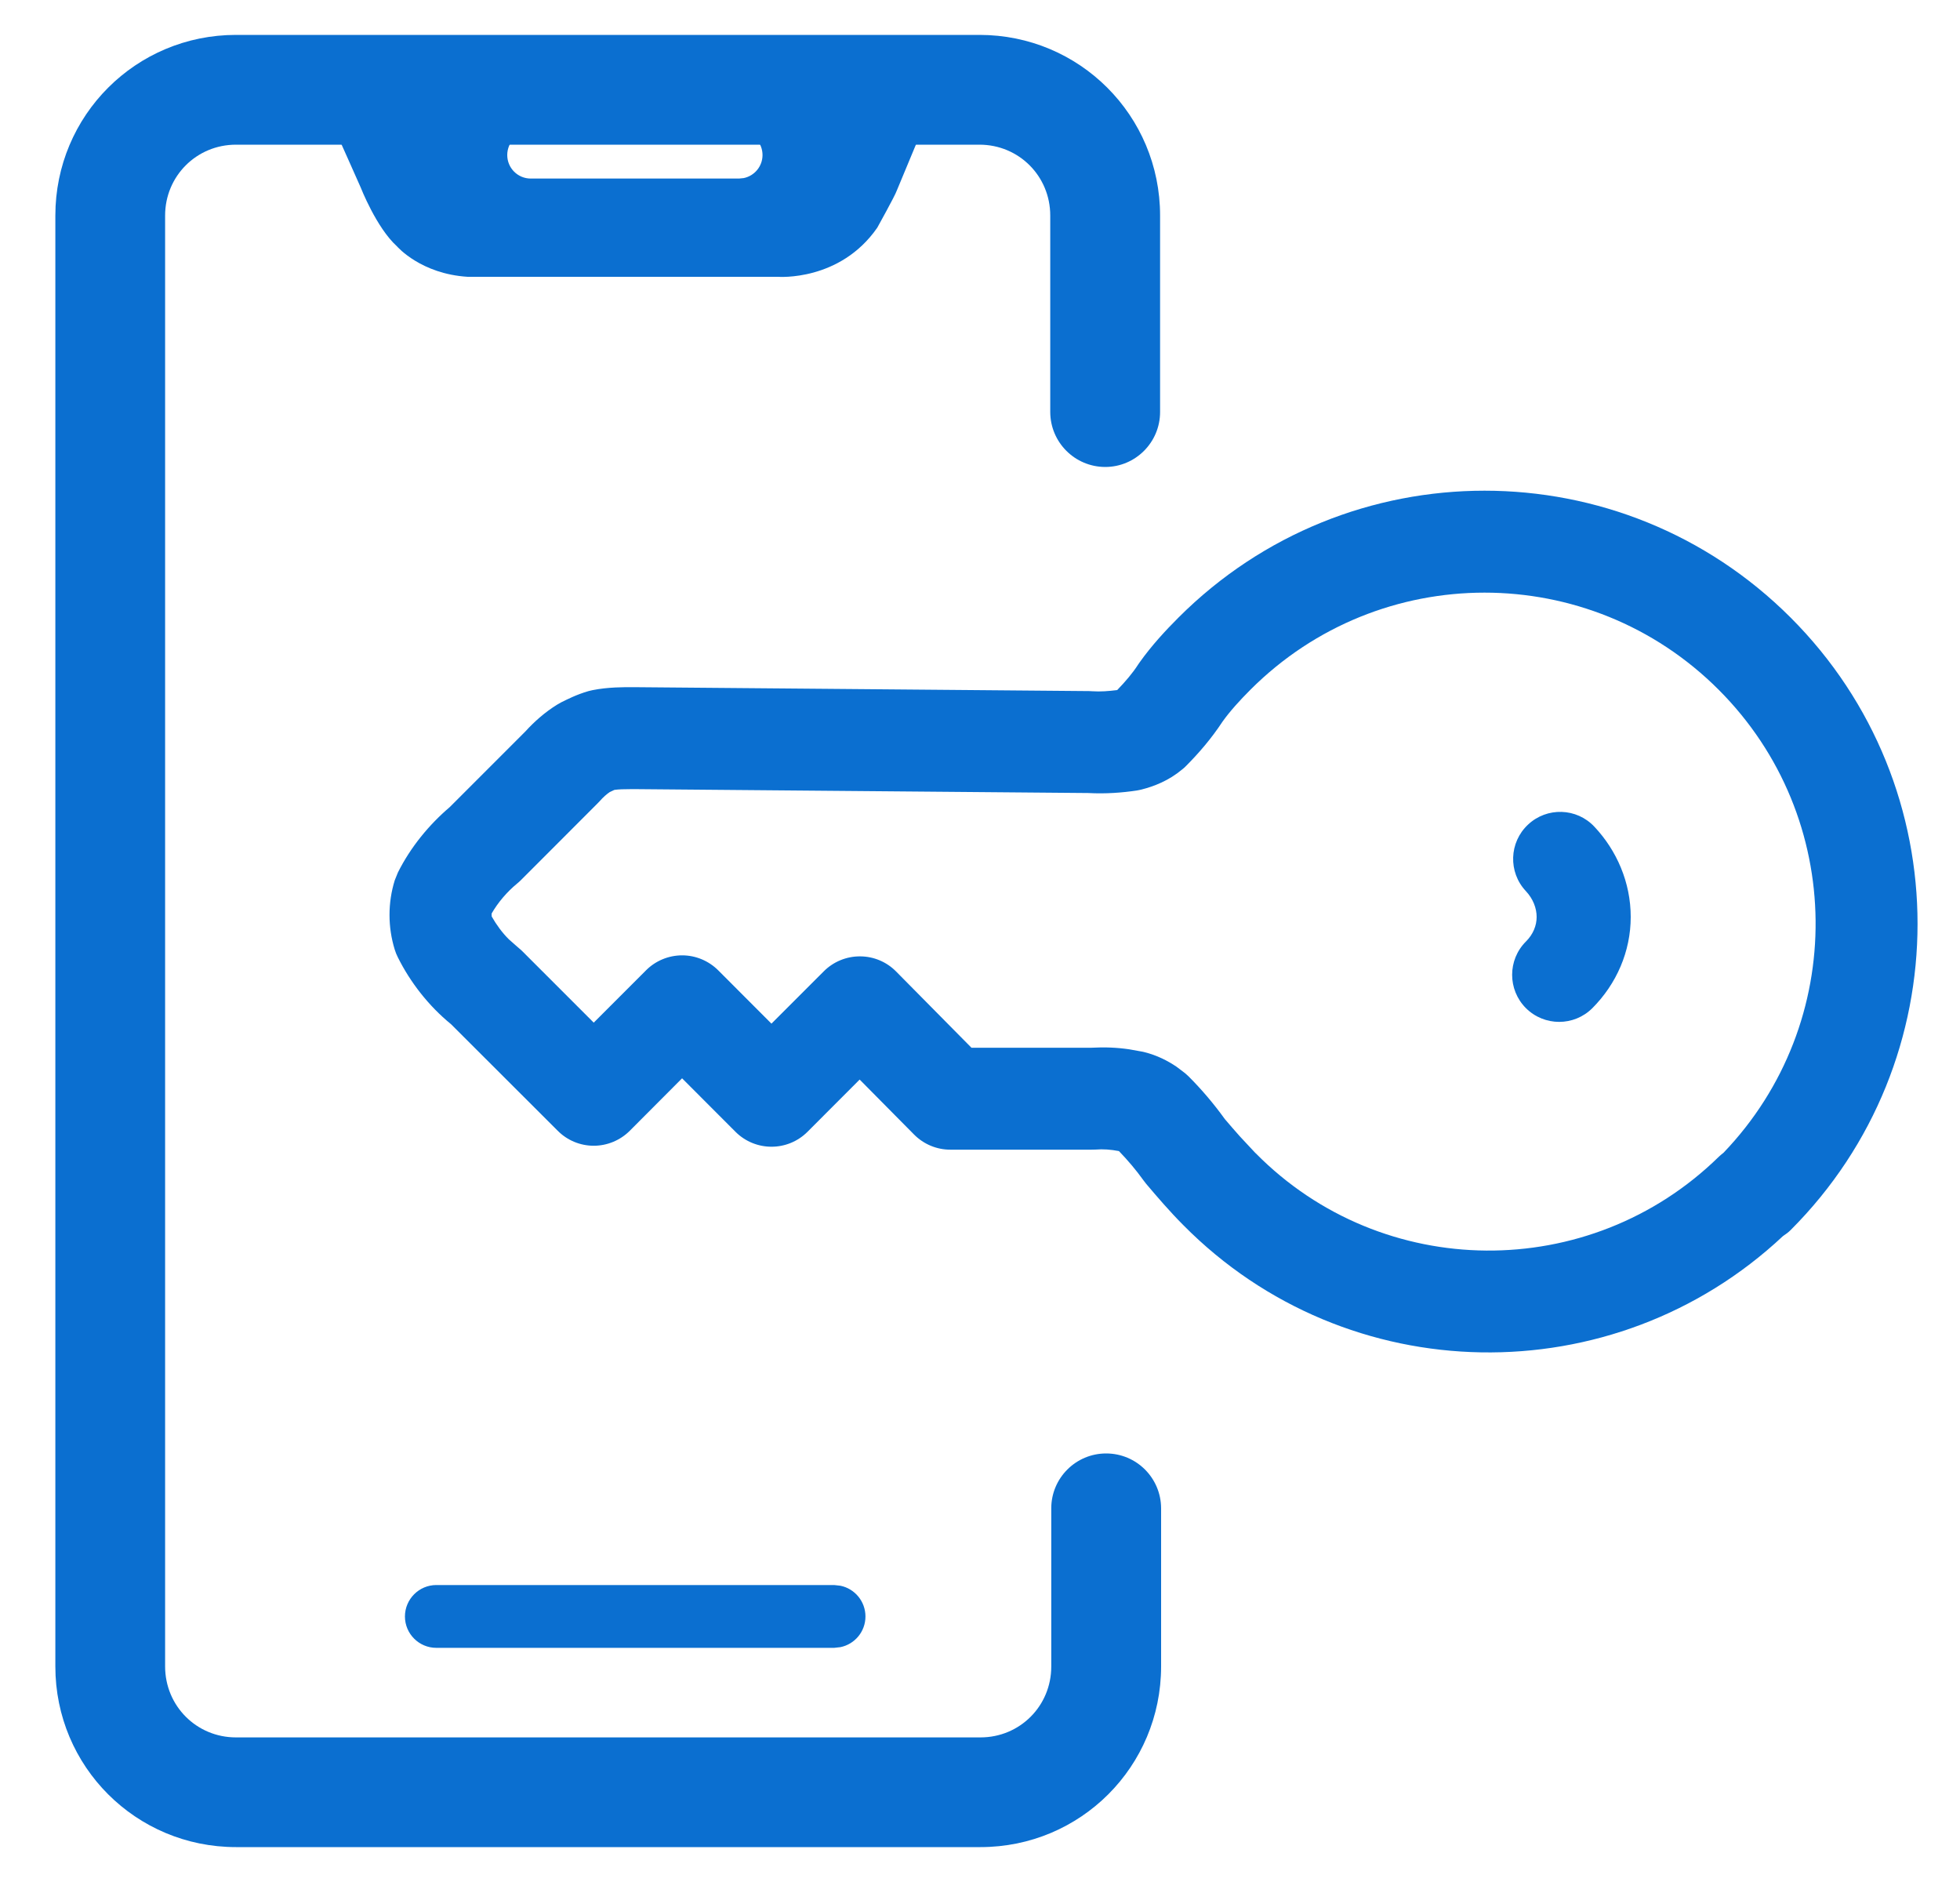
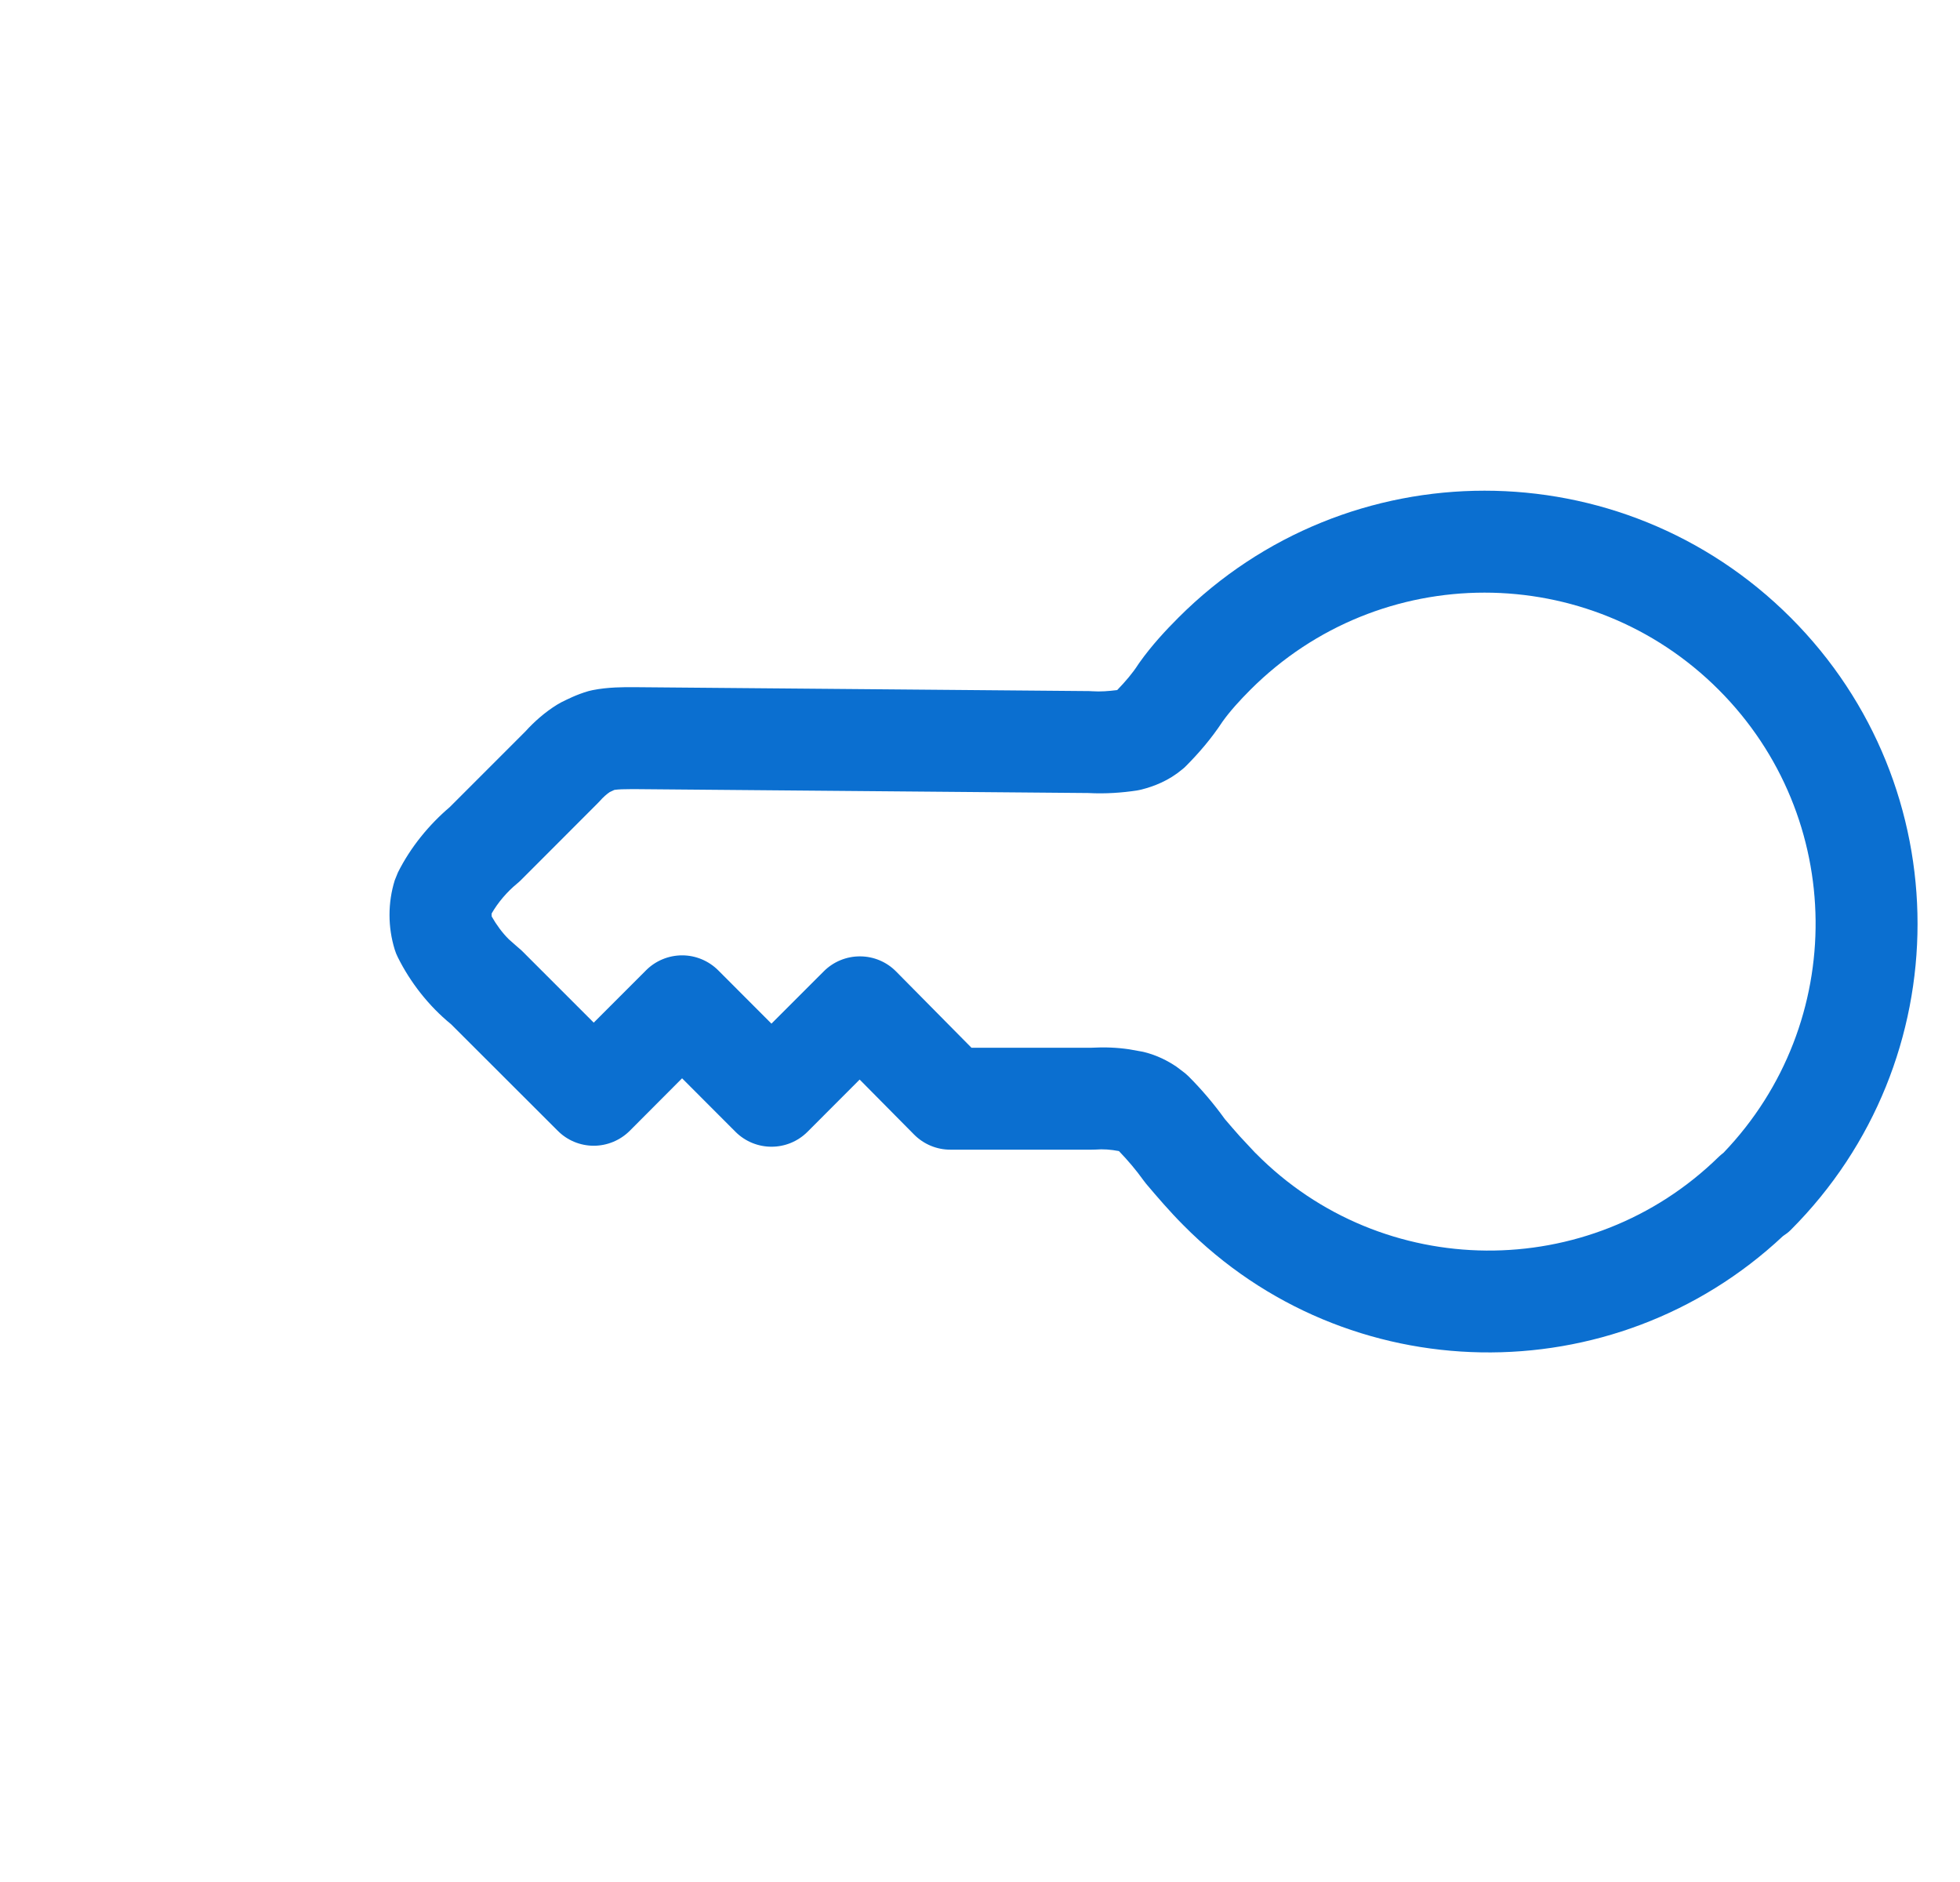
<svg xmlns="http://www.w3.org/2000/svg" width="25" height="24" viewBox="0 0 25 24" fill="none">
  <g clip-path="url(#clip0_6783_11473)">
    <path d="M15.031 7.876C17.189 5.718 20.682 5.718 22.84 7.876C24.998 10.034 24.998 13.528 22.84 15.686C22.81 15.716 22.777 15.74 22.742 15.763C20.579 17.79 17.183 17.737 15.093 15.623C14.921 15.451 14.755 15.257 14.618 15.095C14.607 15.082 14.596 15.067 14.585 15.052C14.489 14.918 14.384 14.795 14.272 14.679C14.166 14.659 14.072 14.652 13.971 14.66C13.956 14.661 13.94 14.661 13.924 14.661H12.12C11.947 14.661 11.781 14.591 11.659 14.468L10.965 13.767L10.3 14.433C10.046 14.687 9.635 14.687 9.381 14.433L8.7 13.751L8.033 14.42C7.911 14.542 7.745 14.611 7.573 14.611C7.4 14.611 7.235 14.542 7.114 14.42L5.753 13.061C5.465 12.826 5.232 12.524 5.075 12.209C5.059 12.177 5.045 12.144 5.035 12.11C4.946 11.822 4.946 11.513 5.035 11.226L5.075 11.127C5.238 10.801 5.474 10.516 5.737 10.292L6.7 9.329C6.816 9.201 6.953 9.081 7.103 8.988L7.157 8.957C7.226 8.923 7.353 8.857 7.507 8.813L7.558 8.801C7.757 8.761 7.961 8.763 8.074 8.763H8.079L13.893 8.813L13.933 8.815C14.033 8.822 14.14 8.814 14.25 8.8C14.355 8.691 14.447 8.584 14.518 8.473L14.536 8.447C14.691 8.229 14.87 8.037 15.031 7.876ZM21.921 8.795C20.271 7.145 17.6 7.145 15.95 8.795C15.81 8.935 15.688 9.07 15.593 9.203C15.454 9.415 15.291 9.605 15.123 9.773C15.11 9.787 15.095 9.799 15.079 9.812C14.907 9.956 14.72 10.028 14.558 10.069C14.539 10.074 14.519 10.077 14.499 10.081C14.313 10.109 14.102 10.125 13.881 10.113L8.072 10.063C7.955 10.063 7.886 10.066 7.837 10.073C7.833 10.074 7.829 10.076 7.824 10.079C7.81 10.085 7.795 10.092 7.777 10.101C7.74 10.126 7.694 10.165 7.649 10.217C7.639 10.228 7.63 10.238 7.619 10.248L6.642 11.226C6.627 11.241 6.611 11.255 6.595 11.268C6.464 11.376 6.351 11.51 6.271 11.649C6.27 11.662 6.271 11.675 6.272 11.688C6.332 11.793 6.405 11.894 6.49 11.978L6.594 12.07L6.655 12.123L7.573 13.041L8.241 12.373C8.362 12.252 8.528 12.183 8.701 12.183C8.873 12.183 9.038 12.252 9.16 12.373L9.84 13.054L10.508 12.386C10.63 12.264 10.797 12.195 10.97 12.196C11.143 12.196 11.309 12.266 11.43 12.389L12.391 13.361H13.924C14.088 13.352 14.244 13.358 14.402 13.381L14.575 13.412L14.596 13.417C14.756 13.457 14.893 13.526 15.009 13.605L15.117 13.687L15.161 13.727C15.329 13.895 15.483 14.077 15.623 14.271C15.688 14.348 15.753 14.422 15.816 14.493L16.013 14.704L16.016 14.706C17.63 16.343 20.277 16.366 21.926 14.749C21.945 14.732 21.964 14.715 21.984 14.7C23.57 13.045 23.55 10.424 21.921 8.795Z" fill="#0B6FD0" />
-     <path d="M19.6 11.693C19.6 11.582 19.555 11.462 19.462 11.363C19.236 11.122 19.248 10.742 19.49 10.516C19.731 10.289 20.111 10.301 20.337 10.543C20.621 10.845 20.8 11.252 20.8 11.693C20.8 12.135 20.618 12.548 20.311 12.856C20.077 13.09 19.698 13.09 19.463 12.856C19.229 12.621 19.229 12.241 19.463 12.007C19.557 11.914 19.6 11.801 19.6 11.693Z" fill="#0B6FD0" />
-     <path d="M10.64 20.213L10.72 20.222C10.902 20.259 11.039 20.421 11.039 20.614C11.039 20.807 10.902 20.968 10.72 21.005L10.64 21.014H5.565C5.345 21.014 5.165 20.835 5.165 20.614C5.165 20.393 5.345 20.213 5.565 20.213H10.64Z" fill="#0B6FD0" />
-     <path d="M13.396 5.254V2.749C13.396 2.246 12.996 1.845 12.493 1.845H3.01C2.507 1.845 2.106 2.246 2.106 2.749V21.252C2.107 21.755 2.507 22.156 3.01 22.156H12.506C13.009 22.156 13.409 21.755 13.409 21.252V19.235C13.409 18.848 13.723 18.535 14.109 18.535C14.496 18.535 14.809 18.848 14.81 19.235V21.252C14.809 22.528 13.782 23.555 12.506 23.555H3.01C1.734 23.555 0.706 22.528 0.706 21.252V2.749C0.706 1.472 1.734 0.445 3.01 0.445H12.493C13.769 0.445 14.797 1.472 14.797 2.749V5.254C14.797 5.641 14.483 5.955 14.097 5.955C13.71 5.954 13.397 5.641 13.396 5.254Z" fill="#0B6FD0" />
-     <path d="M11.753 1.675L11.44 2.427C11.414 2.502 11.195 2.892 11.19 2.903C10.713 3.592 9.924 3.53 9.924 3.53H5.965C5.372 3.493 5.072 3.151 5.063 3.141C4.8 2.903 4.6 2.389 4.6 2.389C4.562 2.301 4.349 1.826 4.349 1.826C4.349 1.763 4.236 1.675 4.236 1.675H11.753ZM6.77 1.677C6.604 1.677 6.47 1.811 6.47 1.977C6.47 2.143 6.604 2.277 6.77 2.277H9.426L9.486 2.271C9.623 2.243 9.726 2.122 9.726 1.977C9.726 1.832 9.623 1.711 9.486 1.683L9.426 1.677H6.77Z" fill="#0B6FD0" />
  </g>
  <defs>
    <clipPath id="clip0_6783_11473">
      <rect width="24" height="24" fill="white" transform="translate(0.5)" />
    </clipPath>
  </defs>
</svg>